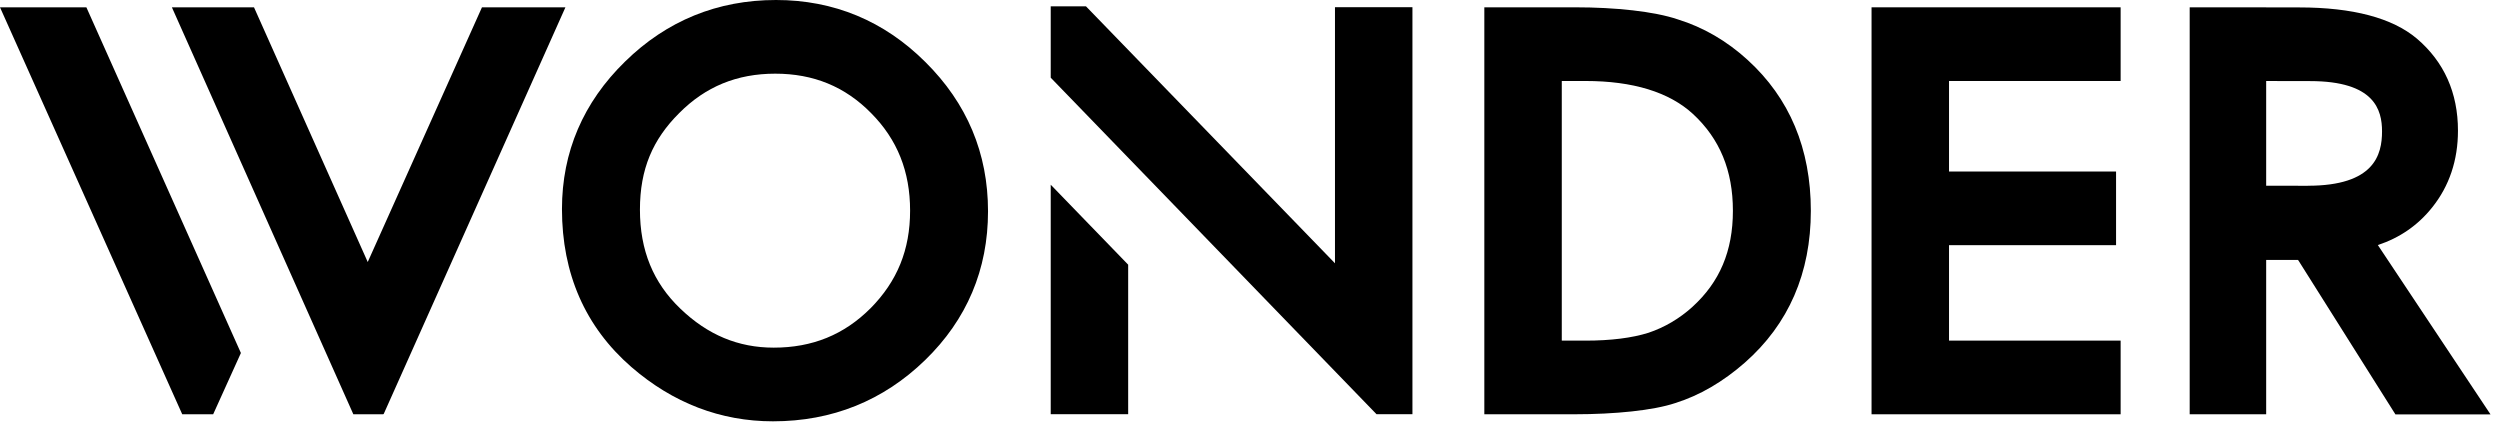
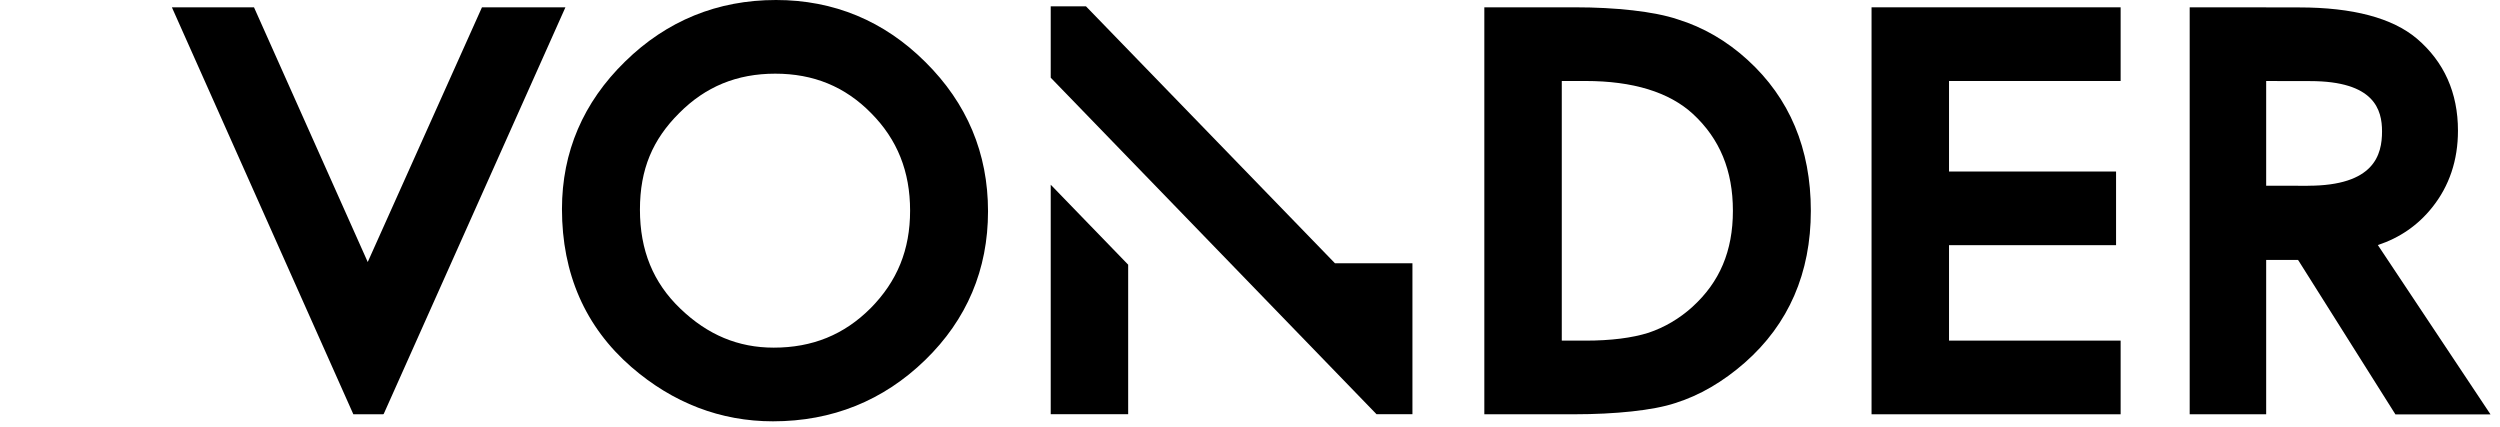
<svg xmlns="http://www.w3.org/2000/svg" width="205" height="35" viewBox="0 0 205 35" fill="none">
  <path d="M194.982 20.095C196.774 19.504 198.273 18.473 199.441 17.006C200.843 15.255 201.553 13.138 201.553 10.716C201.553 7.608 200.418 5.068 198.178 3.162C196.167 1.469 192.925 0.609 188.537 0.609L185.826 0.605V0.6H179.554V33.968H185.826V21.314H188.434L188.476 21.368L196.425 33.98H204.222L194.982 20.093V20.095ZM189.24 15.234L185.826 15.229V6.643L189.424 6.65C194.714 6.65 195.327 9.004 195.327 10.775C195.327 12.69 194.696 15.231 189.24 15.231" fill="black" />
  <path d="M63.632 0C58.838 0 54.672 1.699 51.258 5.046C47.824 8.396 46.081 12.465 46.081 17.141C46.081 22.448 47.993 26.805 51.767 30.09C55.178 33.047 59.087 34.548 63.384 34.548C68.233 34.548 72.43 32.859 75.861 29.526C79.284 26.202 81.018 22.097 81.018 17.327C81.018 12.557 79.29 8.47 75.887 5.093C72.499 1.713 68.373 0 63.632 0ZM71.392 25.27C69.215 27.449 66.616 28.507 63.445 28.507C60.534 28.507 58.034 27.463 55.799 25.319C53.561 23.183 52.475 20.525 52.475 17.192C52.475 13.858 53.527 11.434 55.691 9.277C57.851 7.1 60.429 6.041 63.569 6.041C66.709 6.041 69.296 7.1 71.433 9.277C73.583 11.445 74.628 14.06 74.628 17.275C74.628 20.489 73.57 23.063 71.393 25.27" fill="black" />
  <path d="M39.521 0.6L30.154 21.486L20.828 0.6H14.095L28.974 33.97H31.423L31.44 33.93L31.453 33.97L46.365 0.6H39.521Z" fill="black" />
  <path d="M86.159 33.964H92.51V21.704L86.159 15.146V33.964Z" fill="black" />
  <path d="M153.467 33.971H173.892V27.93H159.82V20.104H173.517V14.065H159.82V6.641H173.892V0.6H153.467V33.971Z" fill="black" />
-   <path d="M109.468 21.589L89.049 0.518H86.159V6.37L112.873 33.963H115.82V0.591H109.468V21.589Z" fill="black" />
+   <path d="M109.468 21.589L89.049 0.518H86.159V6.37L112.873 33.963H115.82V0.591V21.589Z" fill="black" />
  <path d="M143.295 4.905C141.591 3.351 139.661 2.232 137.581 1.59C135.646 0.933 132.467 0.6 129.186 0.6H121.715V33.97H129.104C132.414 33.97 135.555 33.658 137.377 33.05C139.36 32.428 141.278 31.314 143.077 29.736C146.668 26.578 148.489 22.387 148.489 17.287C148.489 12.187 146.741 8.038 143.295 4.906V4.905ZM138.787 25.158C137.714 26.127 136.495 26.844 135.179 27.286C133.824 27.713 132.085 27.932 130.006 27.932H128.066V6.641H130.006C133.901 6.641 136.87 7.551 138.822 9.344C141.026 11.385 142.098 13.982 142.098 17.284C142.098 20.586 141.013 23.131 138.786 25.155" fill="black" />
-   <path d="M0 0.6L14.943 33.97H17.48L19.754 28.946L7.083 0.6H0Z" fill="black" />
</svg>